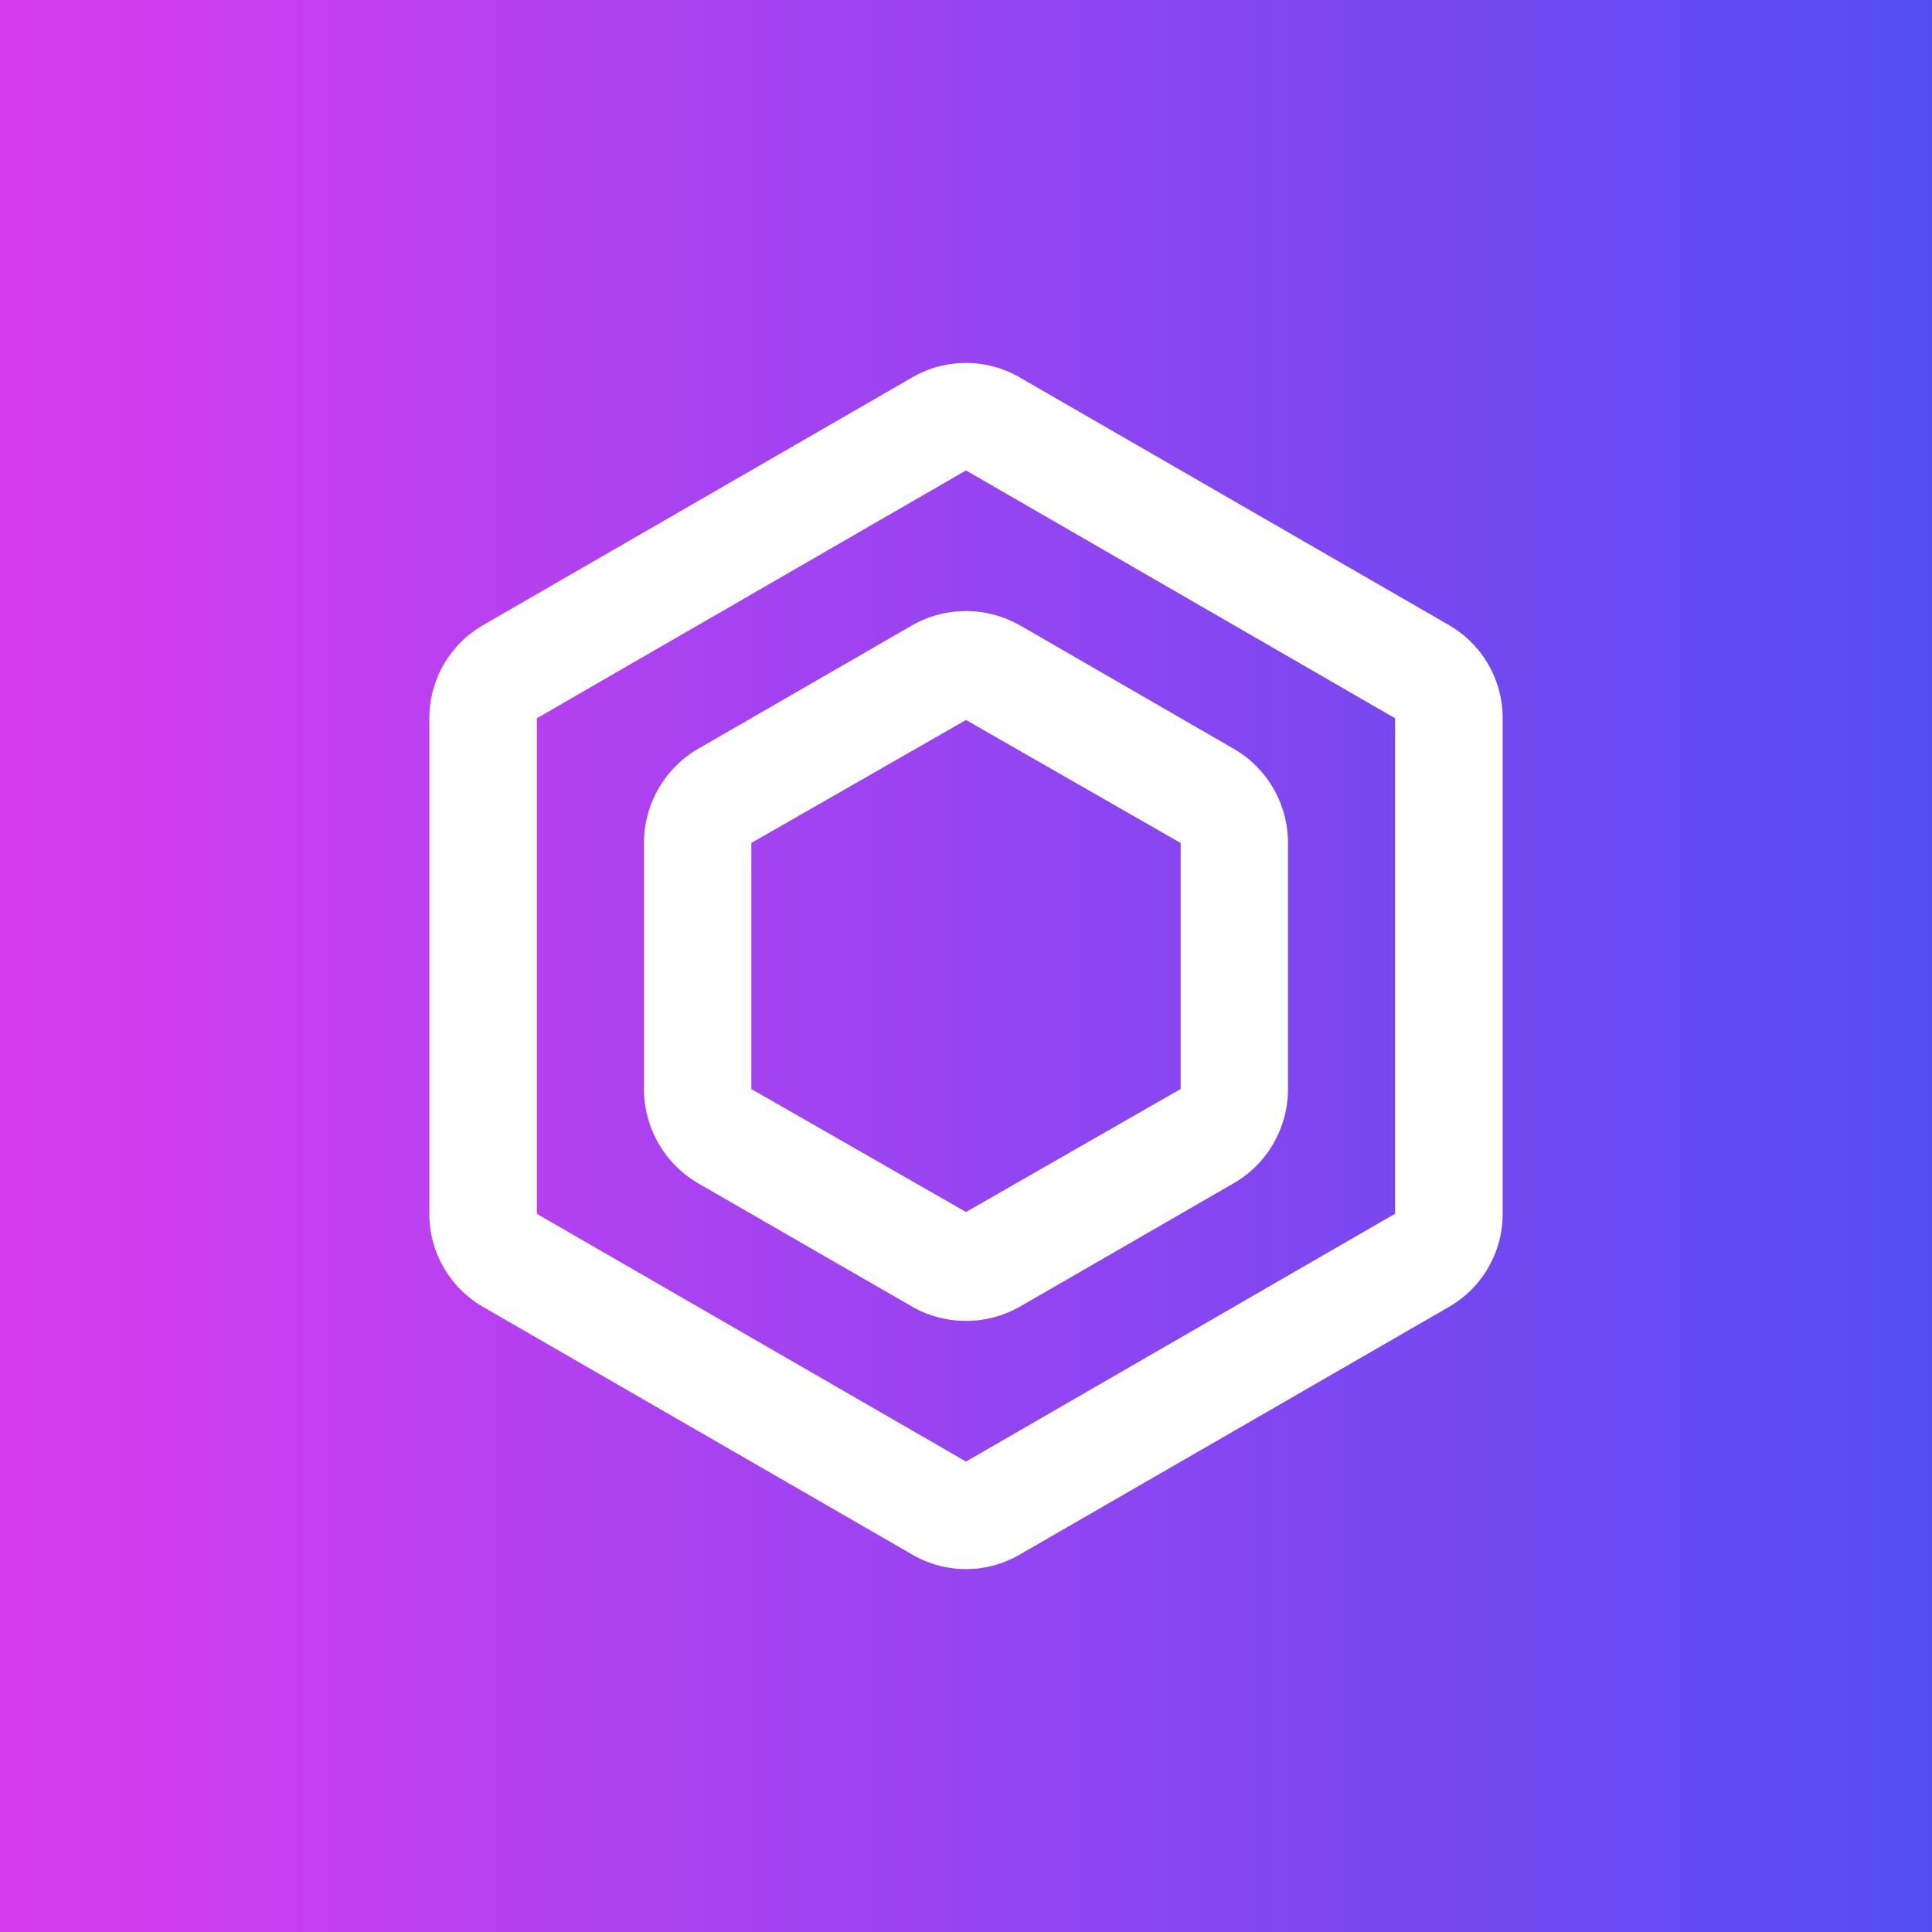
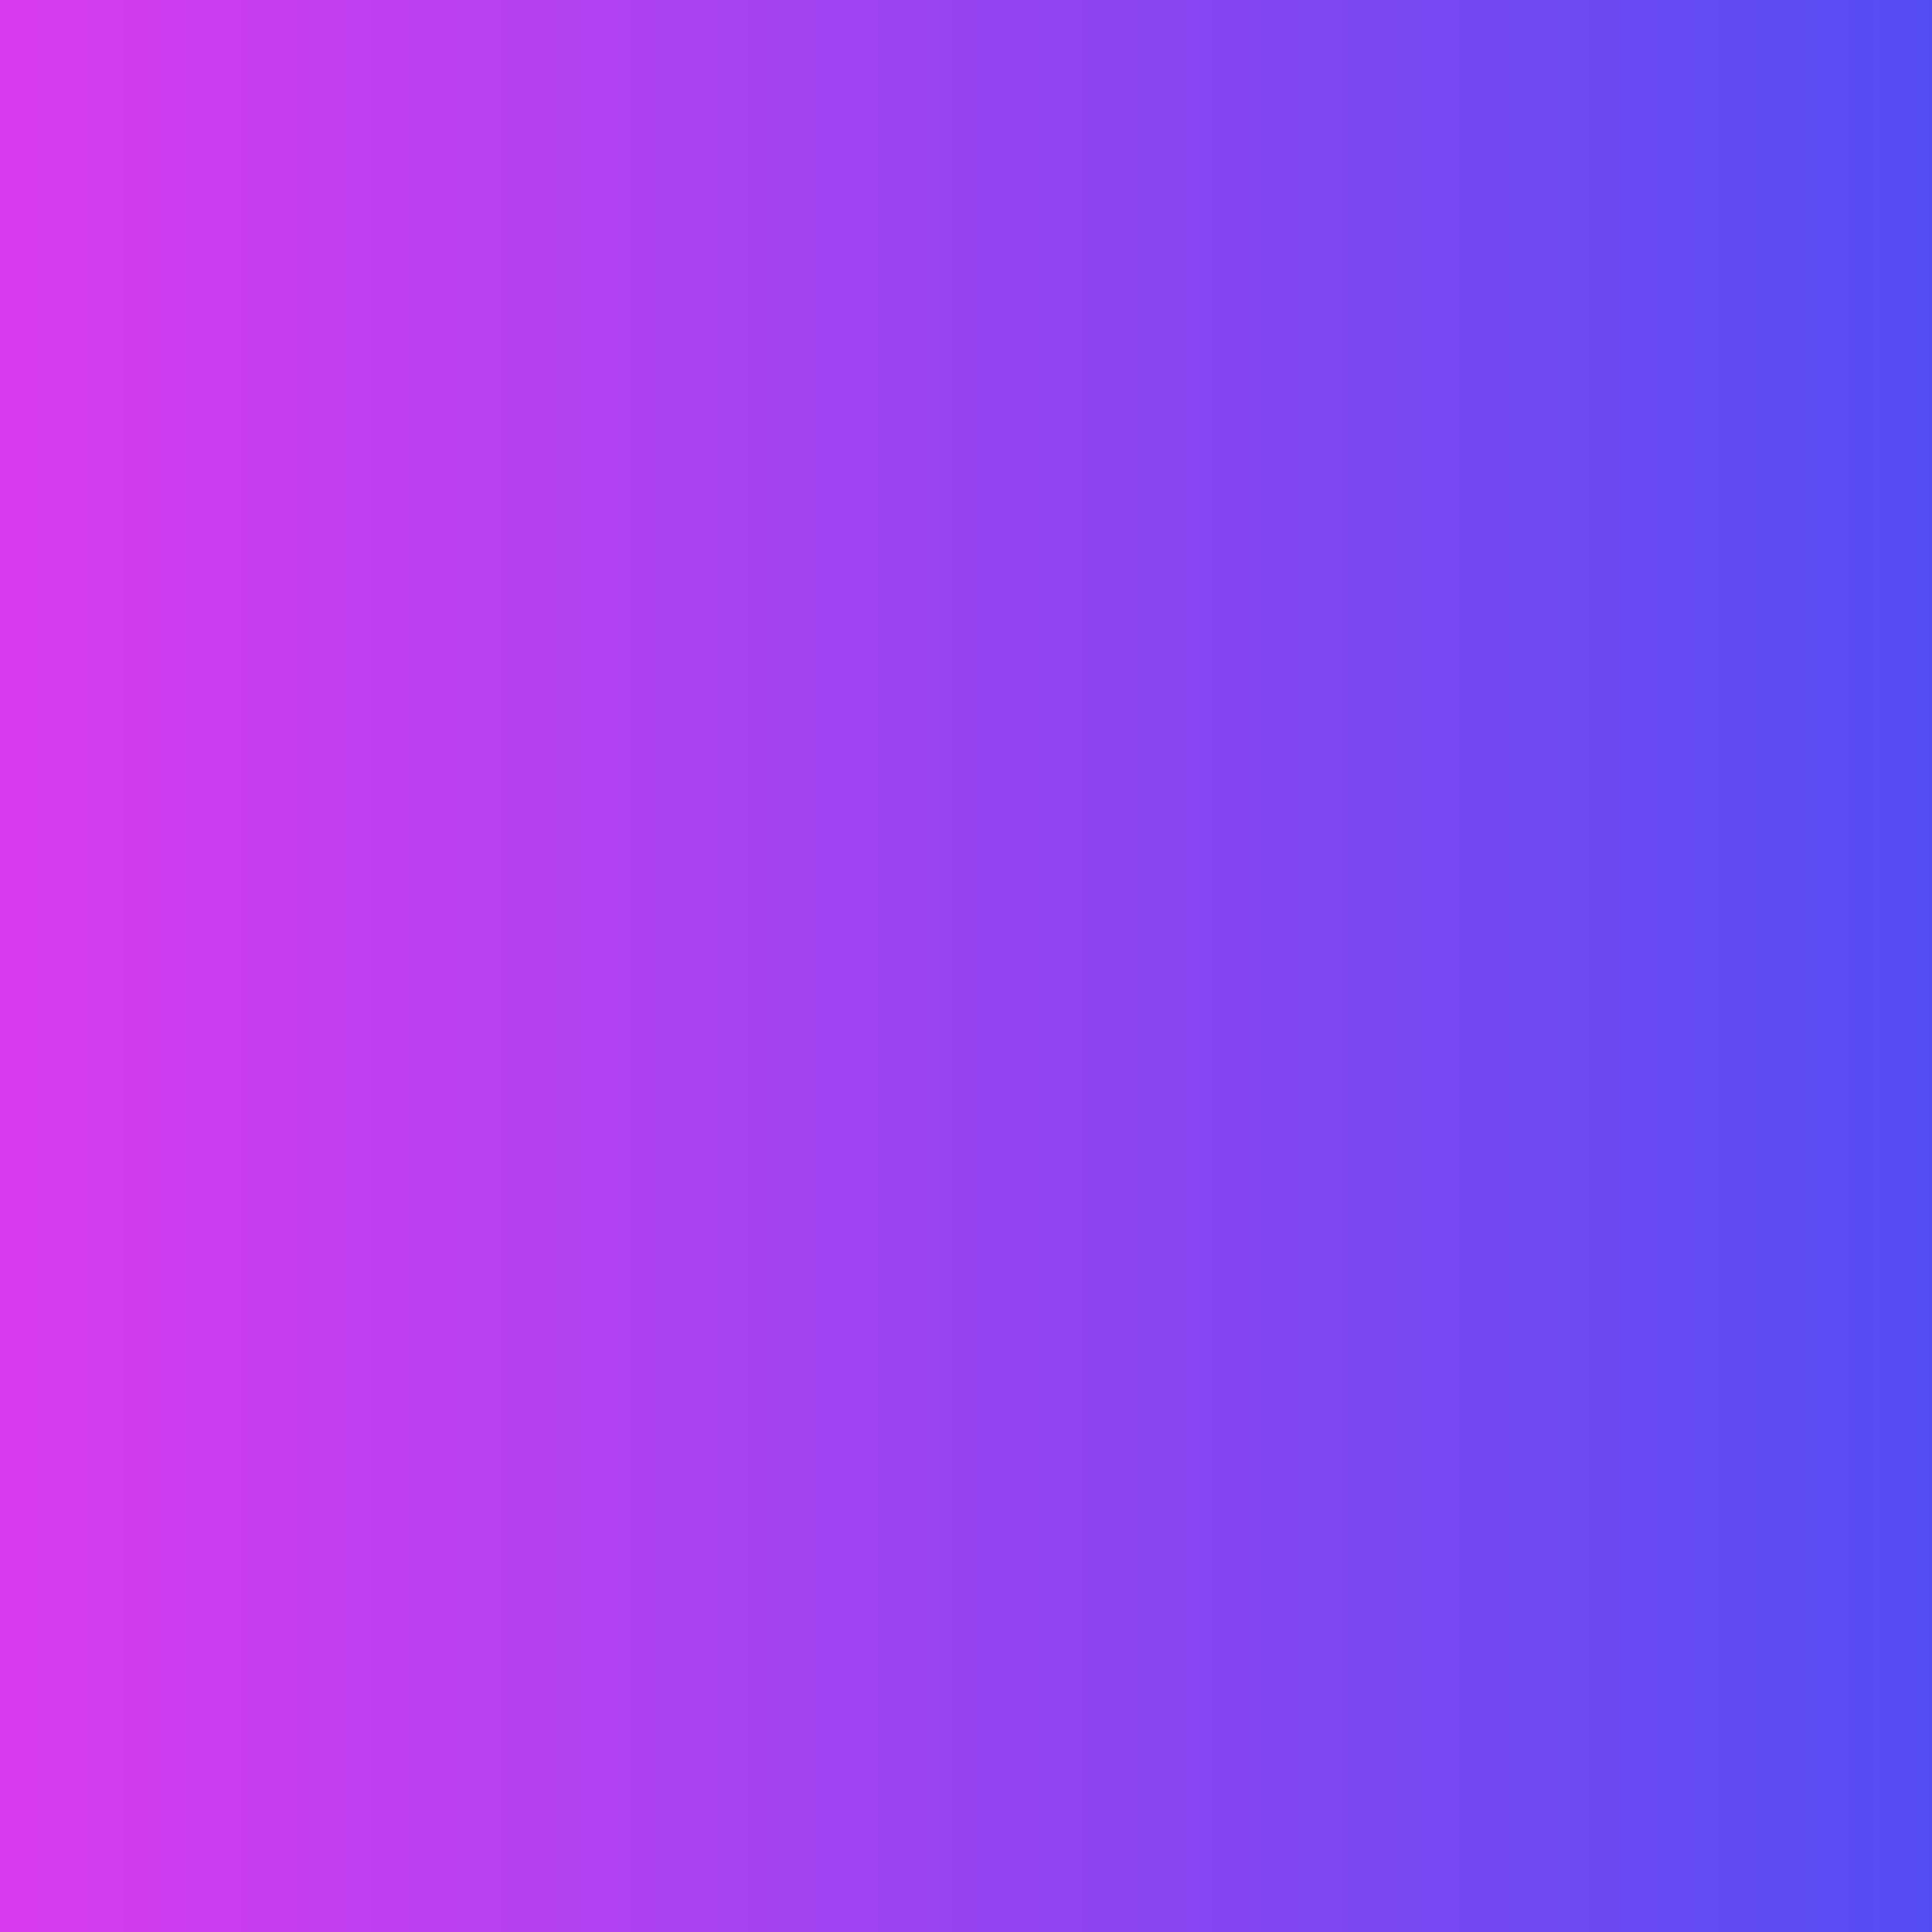
<svg xmlns="http://www.w3.org/2000/svg" width="18" height="18">
  <rect width="100%" height="100%" fill="#333333" stroke="none" />
  <path fill="url(#paint0_linear)" d="M0 0h18v18H0z" />
-   <path fill-rule="evenodd" d="M12.998 6.692L9 4.383 5.002 6.692v4.617L9 13.617l3.998-2.309V6.693zM9.501 3.516a1.002 1.002 0 00-1.002 0L4.501 5.824c-.31.179-.501.51-.501.868v4.617c0 .357.19.688.5.867l4 2.308c.31.18.69.18 1 0l4-2.308c.31-.179.5-.51.5-.867V6.692c0-.358-.19-.689-.5-.868l-4-2.308z" fill="#fff" />
-   <path fill-rule="evenodd" d="M11 7.854L9 6.708 7 7.854v2.292l2 1.146 2-1.146V7.854zM9.507 5.829a1.015 1.015 0 00-1.014 0L6.507 6.975A1.015 1.015 0 006 7.854v2.292c0 .363.193.698.507.88l1.986 1.145c.314.181.7.181 1.014 0l1.986-1.146c.314-.181.507-.516.507-.879V7.854c0-.363-.193-.698-.508-.879L9.508 5.829z" fill="#fff" />
  <defs>
    <linearGradient id="paint0_linear" x1="0" y1="9" x2="18" y2="9" gradientUnits="userSpaceOnUse">
      <stop stop-color="#D93CEF" />
      <stop offset="1" stop-color="#544CF2" />
    </linearGradient>
  </defs>
</svg>